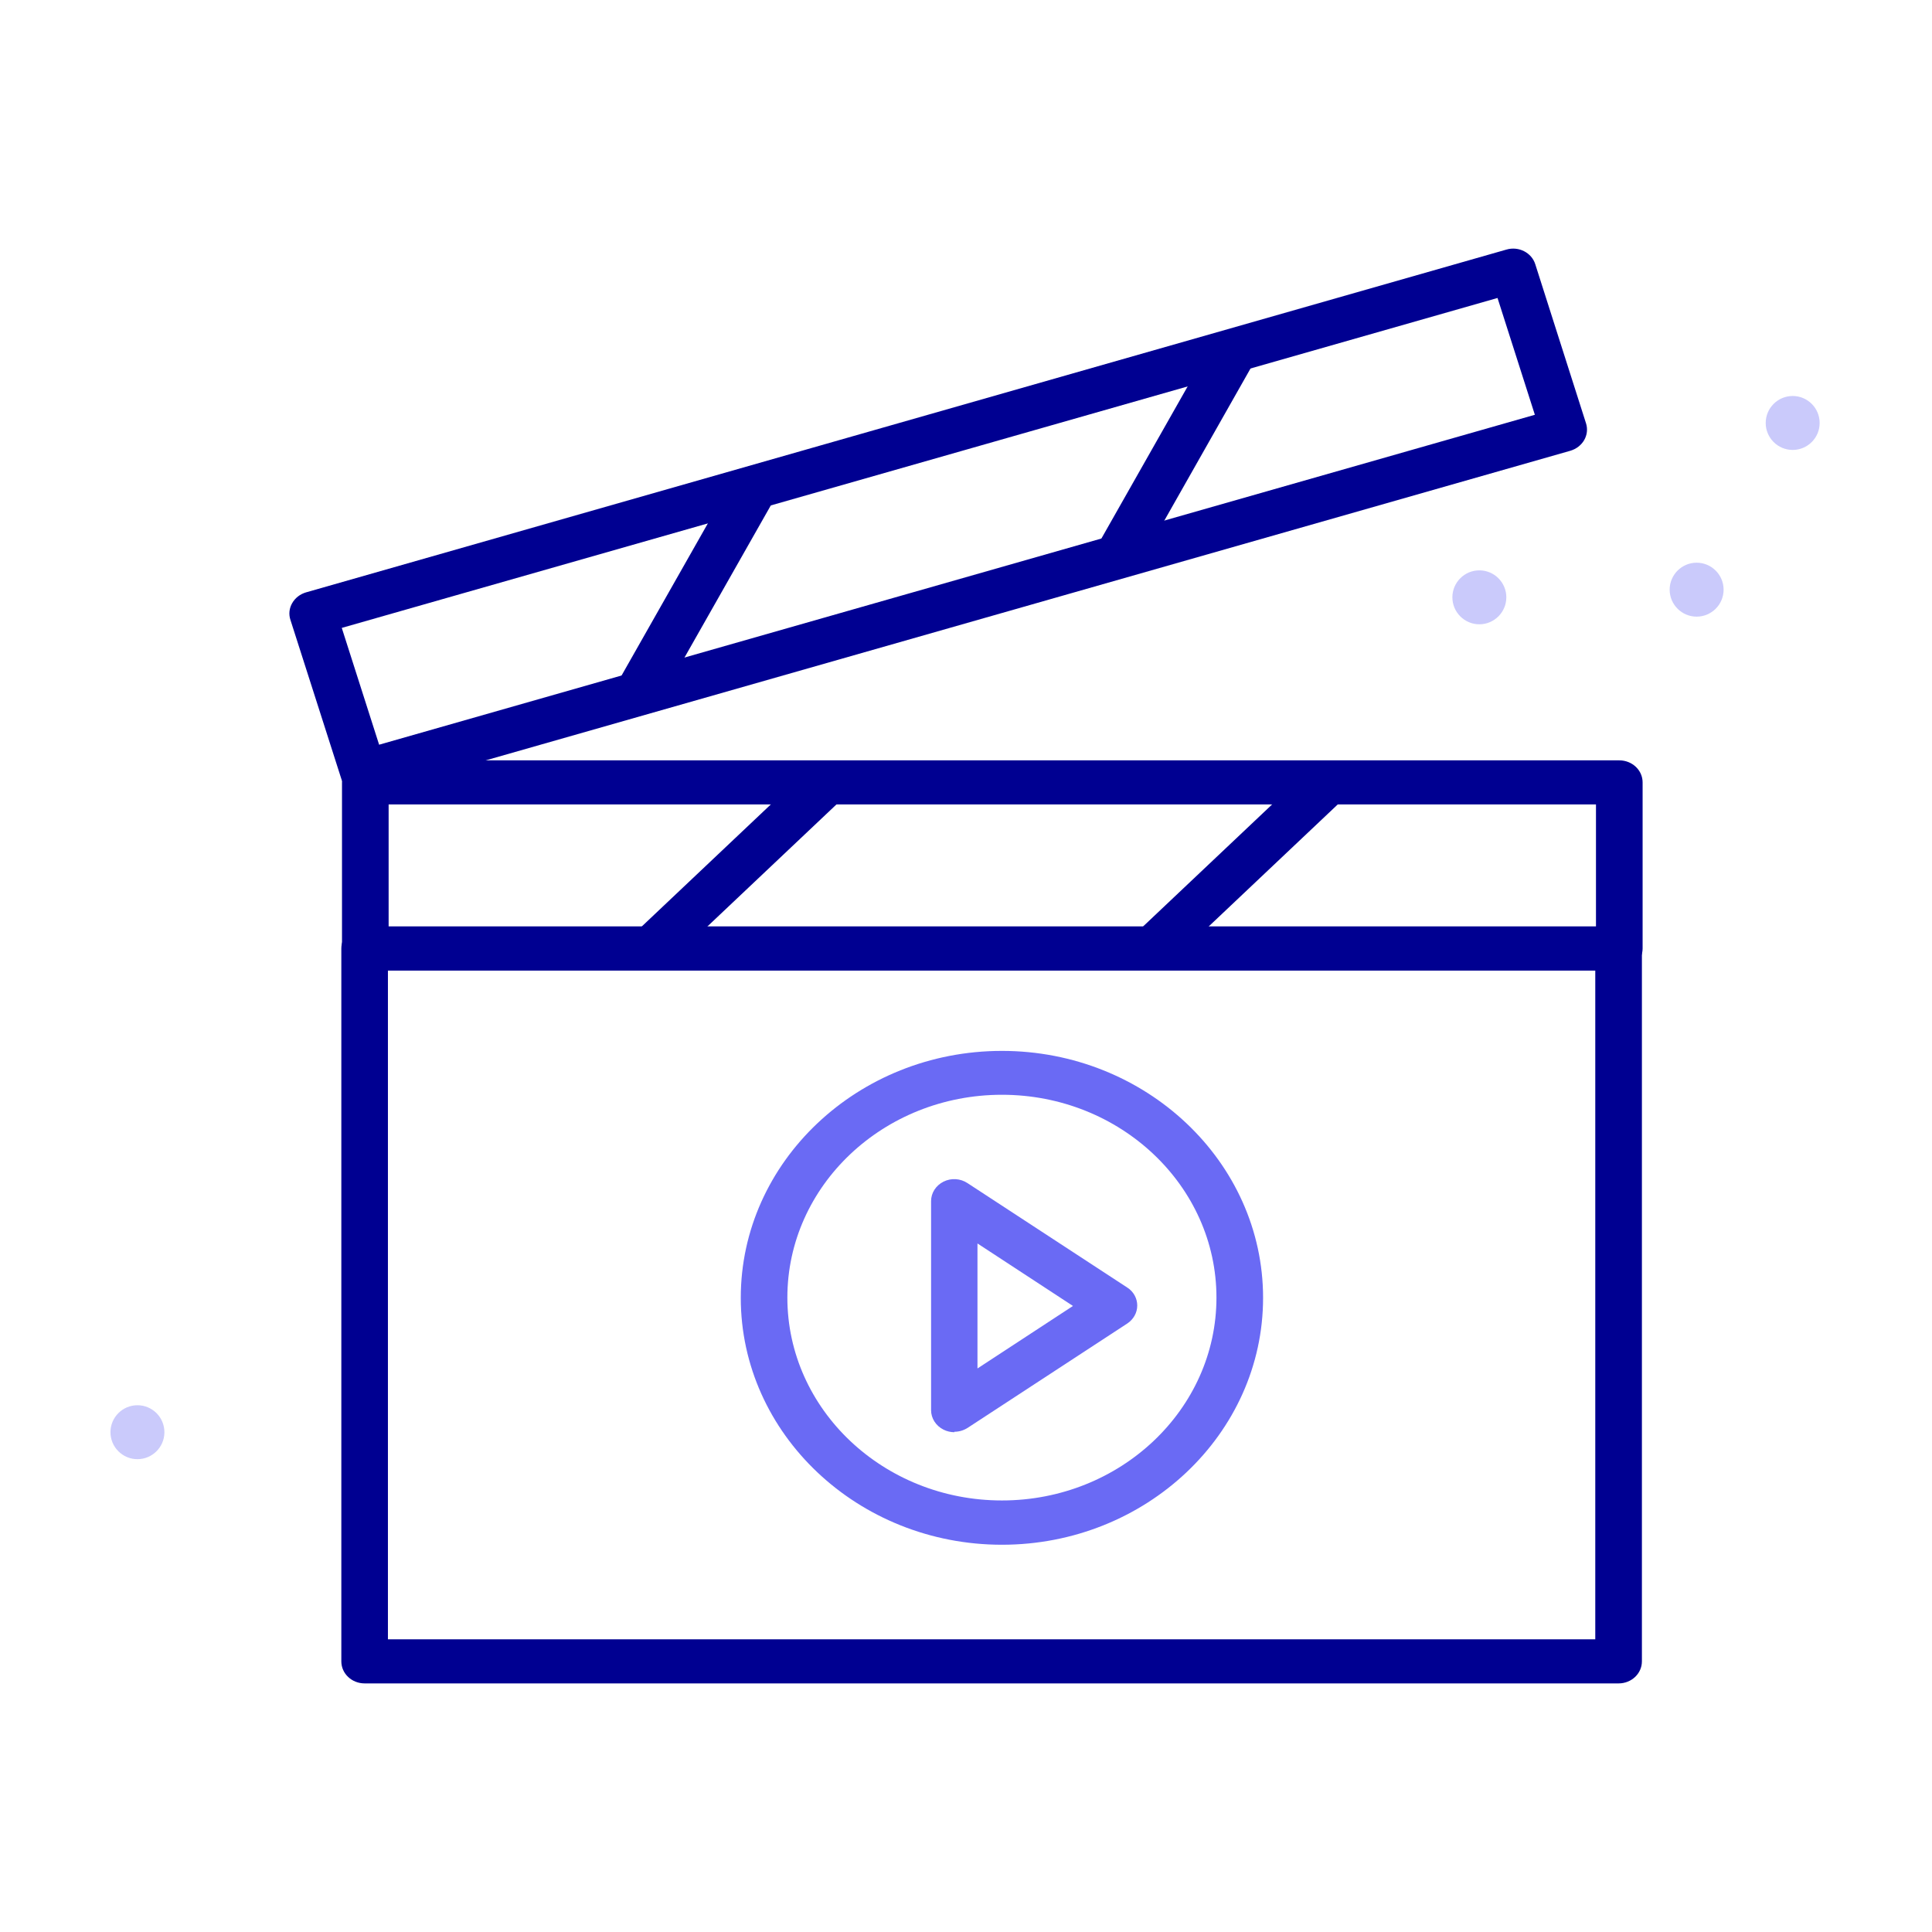
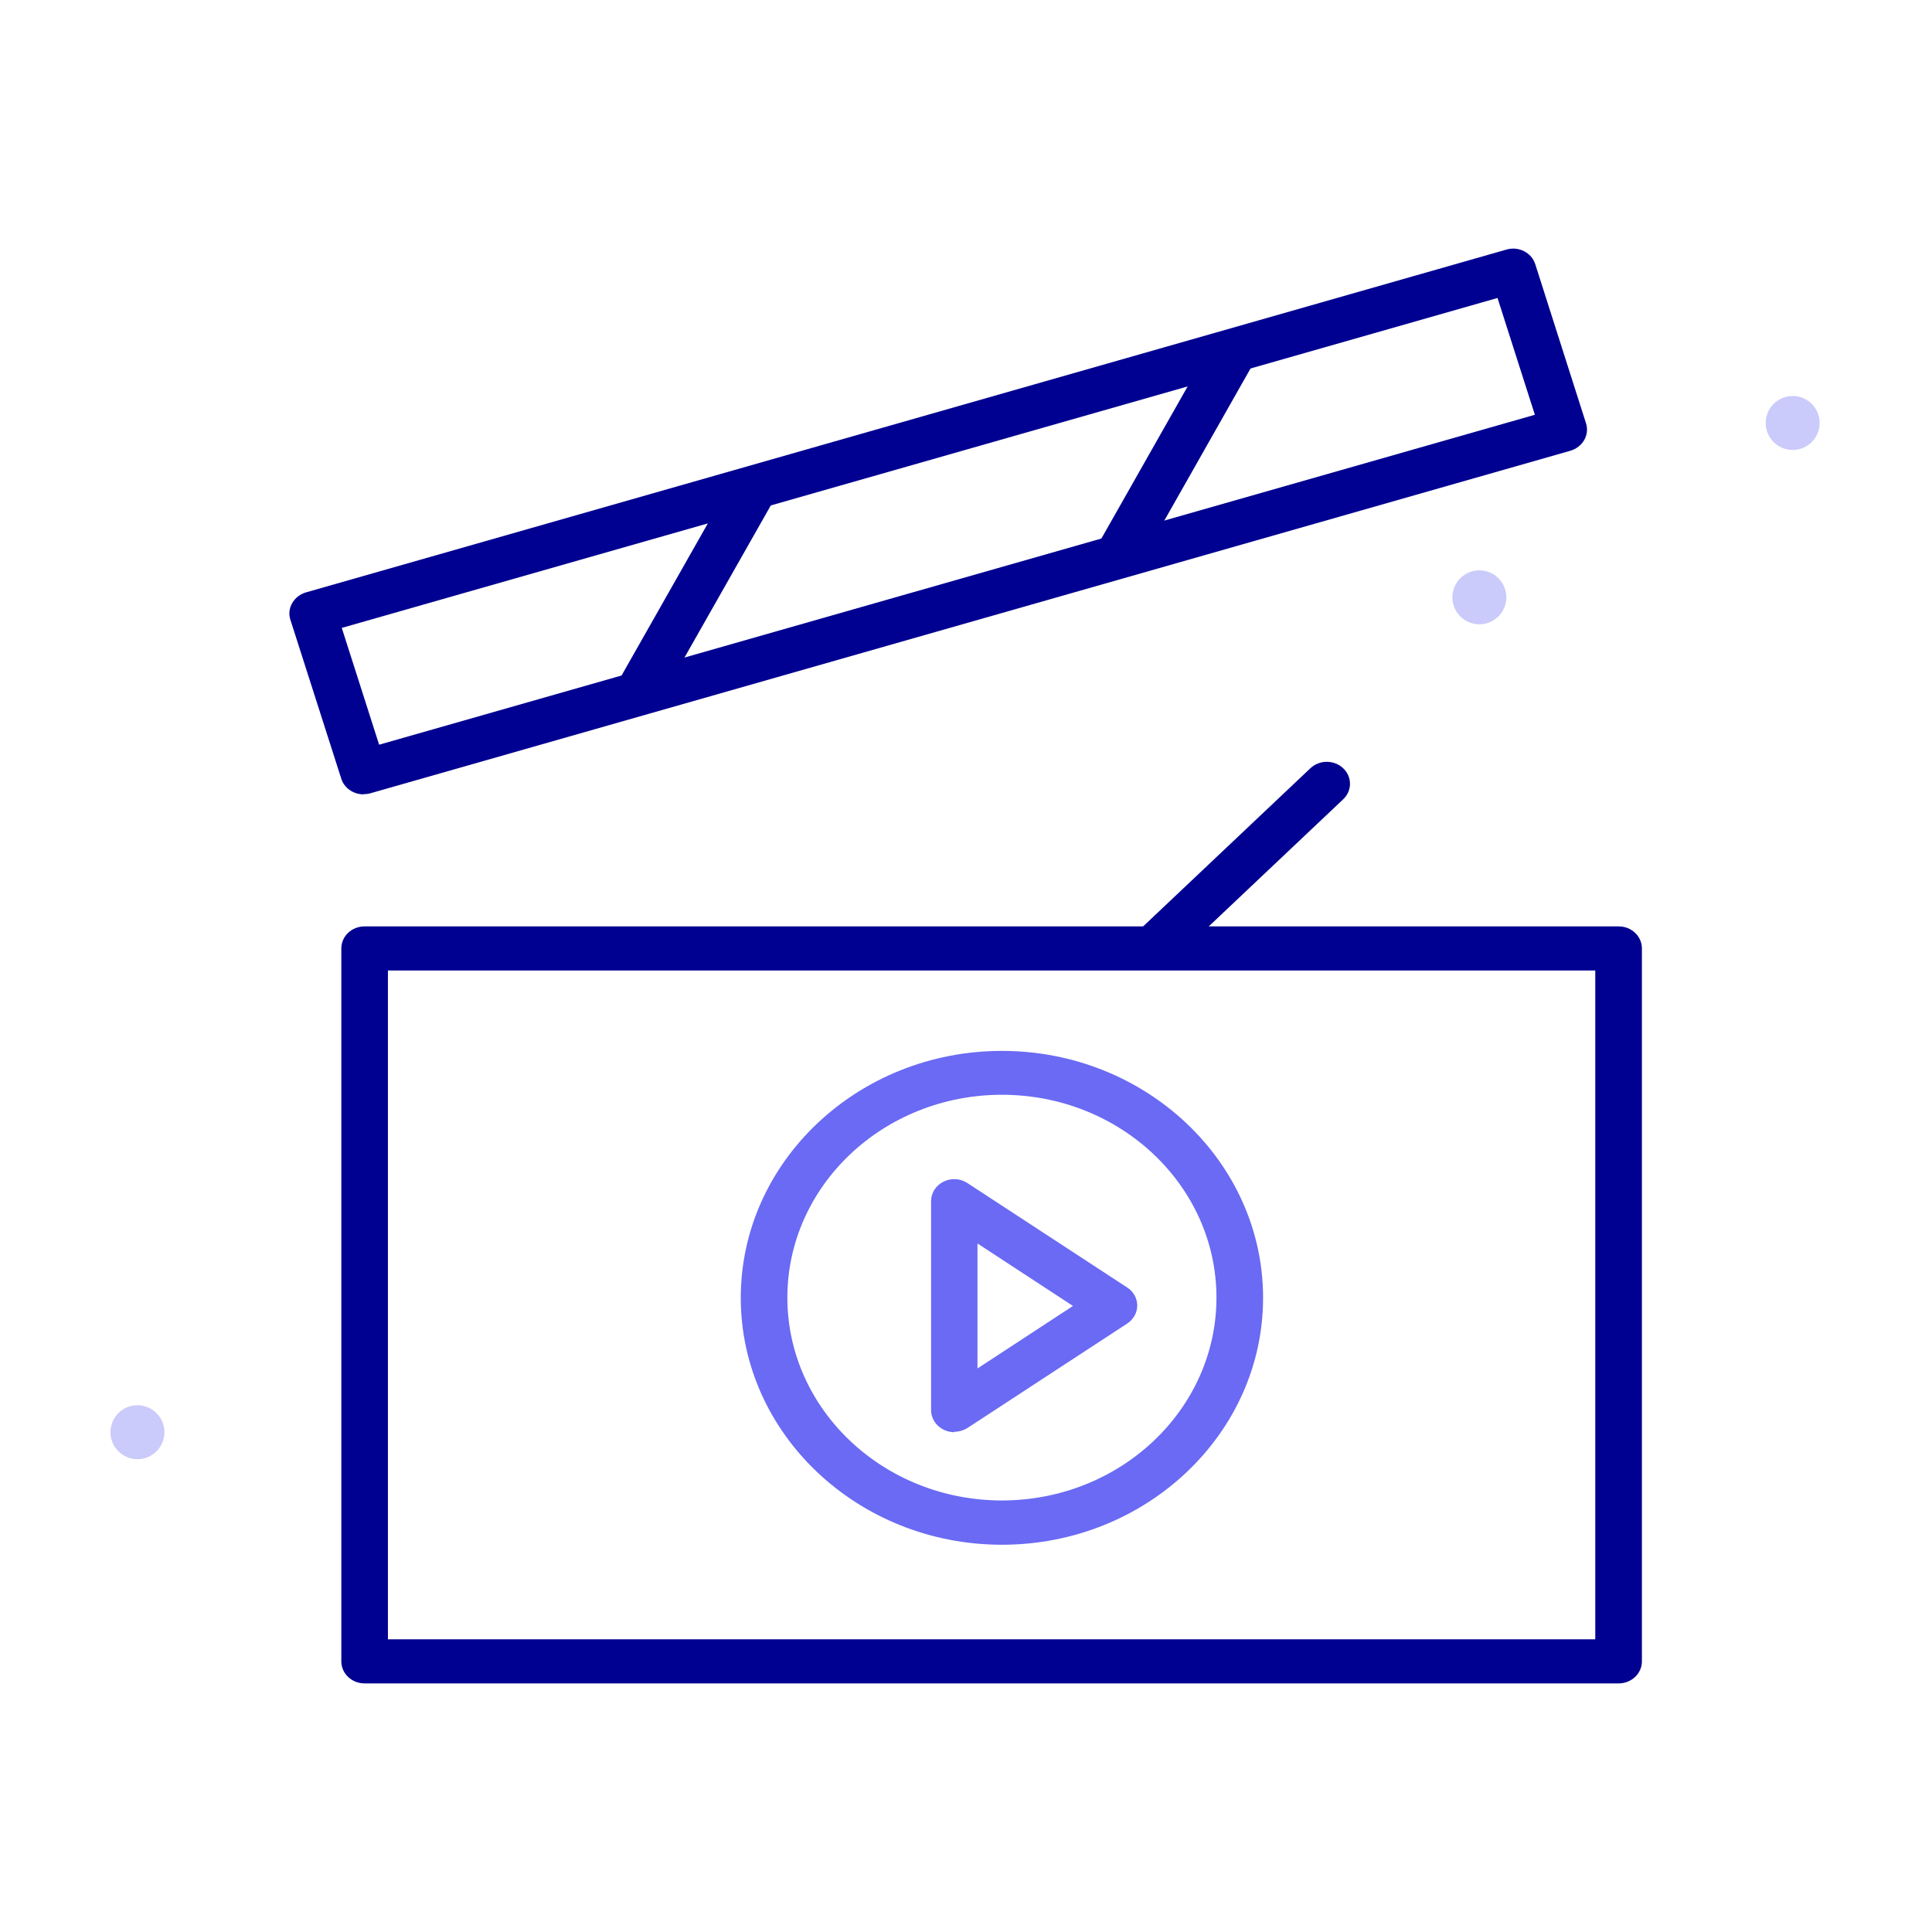
<svg xmlns="http://www.w3.org/2000/svg" width="52" height="52" viewBox="0 0 52 52" fill="none">
  <path d="M43.565 45.309H9.814C9.467 45.309 9.187 45.044 9.187 44.716V25.527C9.187 25.198 9.467 24.934 9.814 24.934H43.565C43.912 24.934 44.192 25.198 44.192 25.527V44.716C44.192 45.044 43.912 45.309 43.565 45.309ZM10.441 44.122H42.937V26.12H10.441V44.122Z" fill="#000091" />
-   <path d="M43.577 26.12H9.832C9.485 26.12 9.205 25.855 9.205 25.527V21.058C9.205 20.73 9.485 20.465 9.832 20.465H43.583C43.931 20.465 44.211 20.73 44.211 21.058V25.527C44.211 25.855 43.931 26.12 43.583 26.12H43.577ZM10.46 24.939H42.956V21.651H10.46V24.939Z" fill="#000091" />
-   <path d="M17.696 25.964C17.537 25.964 17.373 25.907 17.251 25.792C17.007 25.561 17.007 25.187 17.251 24.957L21.685 20.764C21.929 20.534 22.325 20.534 22.569 20.764C22.812 20.994 22.812 21.369 22.569 21.599L18.134 25.792C18.012 25.907 17.854 25.964 17.69 25.964H17.696Z" fill="#000091" />
  <path d="M31.218 25.936C31.06 25.936 30.895 25.878 30.774 25.763C30.53 25.532 30.53 25.158 30.774 24.928L35.269 20.678C35.512 20.447 35.908 20.447 36.152 20.678C36.396 20.908 36.396 21.282 36.152 21.513L31.657 25.763C31.535 25.878 31.377 25.936 31.212 25.936H31.218Z" fill="#000091" />
  <path d="M9.783 21.38C9.515 21.38 9.266 21.213 9.186 20.96L7.816 16.681C7.767 16.531 7.785 16.37 7.865 16.232C7.944 16.094 8.078 15.99 8.236 15.944L40.544 6.718C40.873 6.62 41.226 6.799 41.323 7.115L42.688 11.394C42.736 11.544 42.718 11.705 42.639 11.844C42.56 11.982 42.426 12.085 42.267 12.132L9.966 21.352C9.905 21.369 9.844 21.375 9.783 21.375V21.38ZM9.199 16.9L10.204 20.044L41.311 11.164L40.306 8.02L9.199 16.9Z" fill="#000091" />
  <path d="M17.263 19.077C17.166 19.077 17.062 19.054 16.971 19.008C16.666 18.852 16.551 18.495 16.715 18.207L19.681 12.978C19.846 12.69 20.224 12.581 20.528 12.736C20.833 12.892 20.948 13.249 20.784 13.537L17.817 18.766C17.702 18.967 17.489 19.077 17.263 19.077Z" fill="#000091" />
  <path d="M30.201 15.351C30.103 15.351 30 15.328 29.908 15.282C29.604 15.126 29.488 14.769 29.652 14.481L32.656 9.183C32.82 8.895 33.198 8.785 33.502 8.941C33.807 9.096 33.922 9.454 33.758 9.741L30.755 15.04C30.639 15.241 30.426 15.351 30.201 15.351Z" fill="#000091" />
  <path d="M26.967 41.577C23.093 41.577 19.938 38.594 19.938 34.931C19.938 31.268 23.093 28.285 26.967 28.285C30.841 28.285 33.996 31.268 33.996 34.931C33.996 38.594 30.841 41.577 26.967 41.577ZM26.967 29.466C23.781 29.466 21.192 31.913 21.192 34.925C21.192 37.937 23.781 40.385 26.967 40.385C30.152 40.385 32.741 37.937 32.741 34.925C32.741 31.913 30.152 29.466 26.967 29.466Z" fill="#6A6AF4" />
  <path d="M25.687 38.548C25.59 38.548 25.486 38.525 25.395 38.479C25.188 38.375 25.06 38.173 25.06 37.955V32.328C25.06 32.109 25.188 31.908 25.395 31.804C25.602 31.7 25.852 31.718 26.041 31.844L30.341 34.655C30.512 34.764 30.609 34.948 30.609 35.139C30.609 35.334 30.506 35.513 30.341 35.622L26.041 38.433C25.931 38.502 25.809 38.536 25.687 38.536V38.548ZM26.309 33.463V36.832L28.879 35.15L26.309 33.468V33.463Z" fill="#6A6AF4" />
-   <path fill-rule="evenodd" clip-rule="evenodd" d="M45.665 16.597C45.265 16.597 44.939 16.271 44.939 15.871C44.939 15.471 45.265 15.145 45.665 15.145C46.066 15.145 46.391 15.471 46.391 15.871C46.391 16.271 46.066 16.597 45.665 16.597Z" fill="#CACAFB" />
  <path fill-rule="evenodd" clip-rule="evenodd" d="M3.699 39.274C3.299 39.274 2.973 38.948 2.973 38.548C2.973 38.147 3.299 37.822 3.699 37.822C4.1 37.822 4.425 38.147 4.425 38.548C4.425 38.948 4.1 39.274 3.699 39.274Z" fill="#CACAFB" />
-   <path fill-rule="evenodd" clip-rule="evenodd" d="M39.817 16.803C39.417 16.803 39.091 16.477 39.091 16.077C39.091 15.676 39.417 15.351 39.817 15.351C40.217 15.351 40.543 15.676 40.543 16.077C40.543 16.477 40.217 16.803 39.817 16.803Z" fill="#CACAFB" />
+   <path fill-rule="evenodd" clip-rule="evenodd" d="M39.817 16.803C39.417 16.803 39.091 16.477 39.091 16.077C39.091 15.676 39.417 15.351 39.817 15.351C40.217 15.351 40.543 15.676 40.543 16.077C40.543 16.477 40.217 16.803 39.817 16.803" fill="#CACAFB" />
  <path fill-rule="evenodd" clip-rule="evenodd" d="M48.25 12.11C47.85 12.11 47.524 11.785 47.524 11.384C47.524 10.984 47.85 10.658 48.25 10.658C48.651 10.658 48.976 10.984 48.976 11.384C48.976 11.785 48.651 12.11 48.25 12.11Z" fill="#CACAFB" />
</svg>